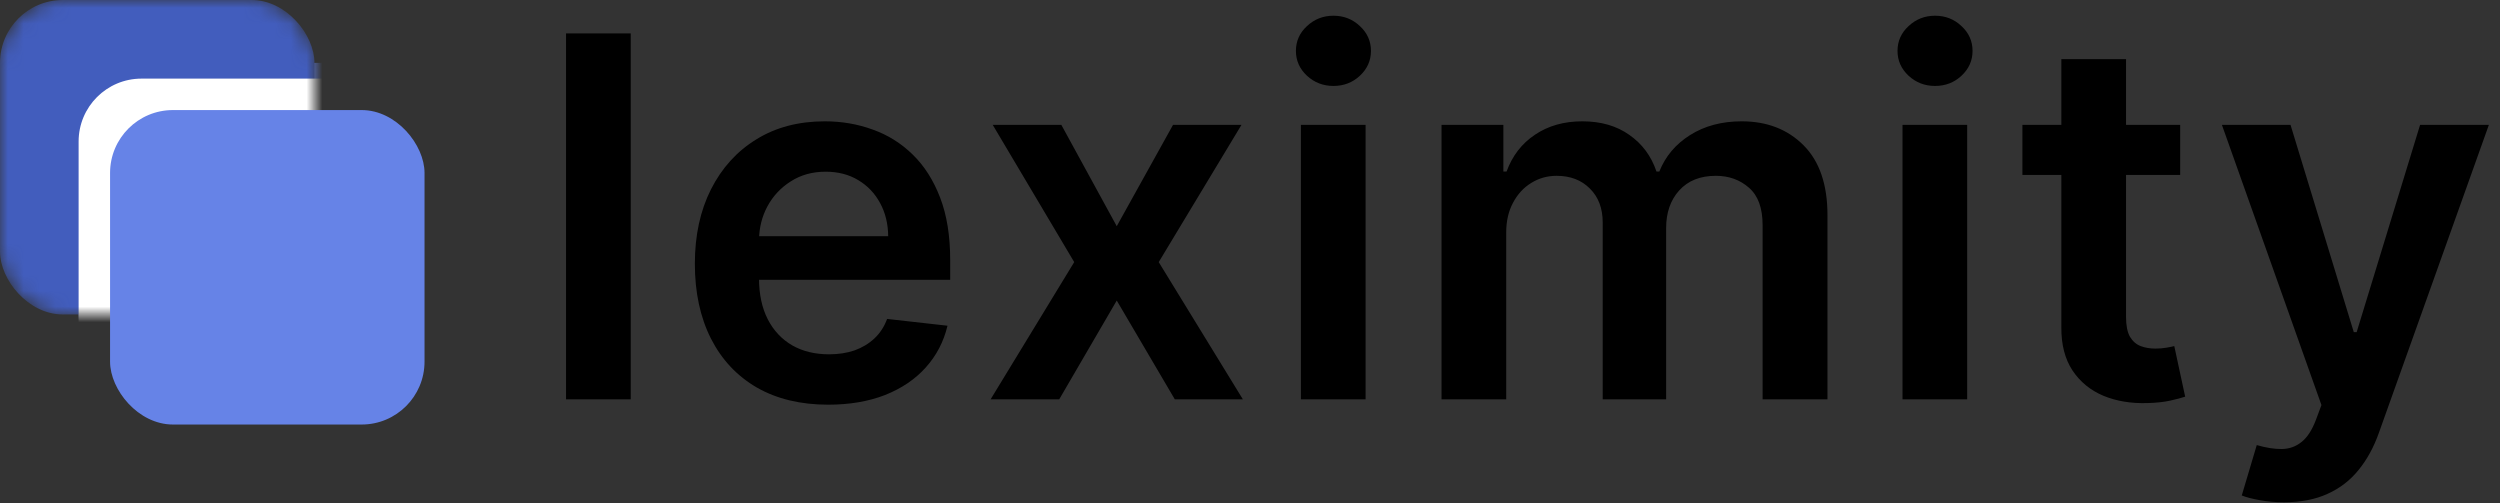
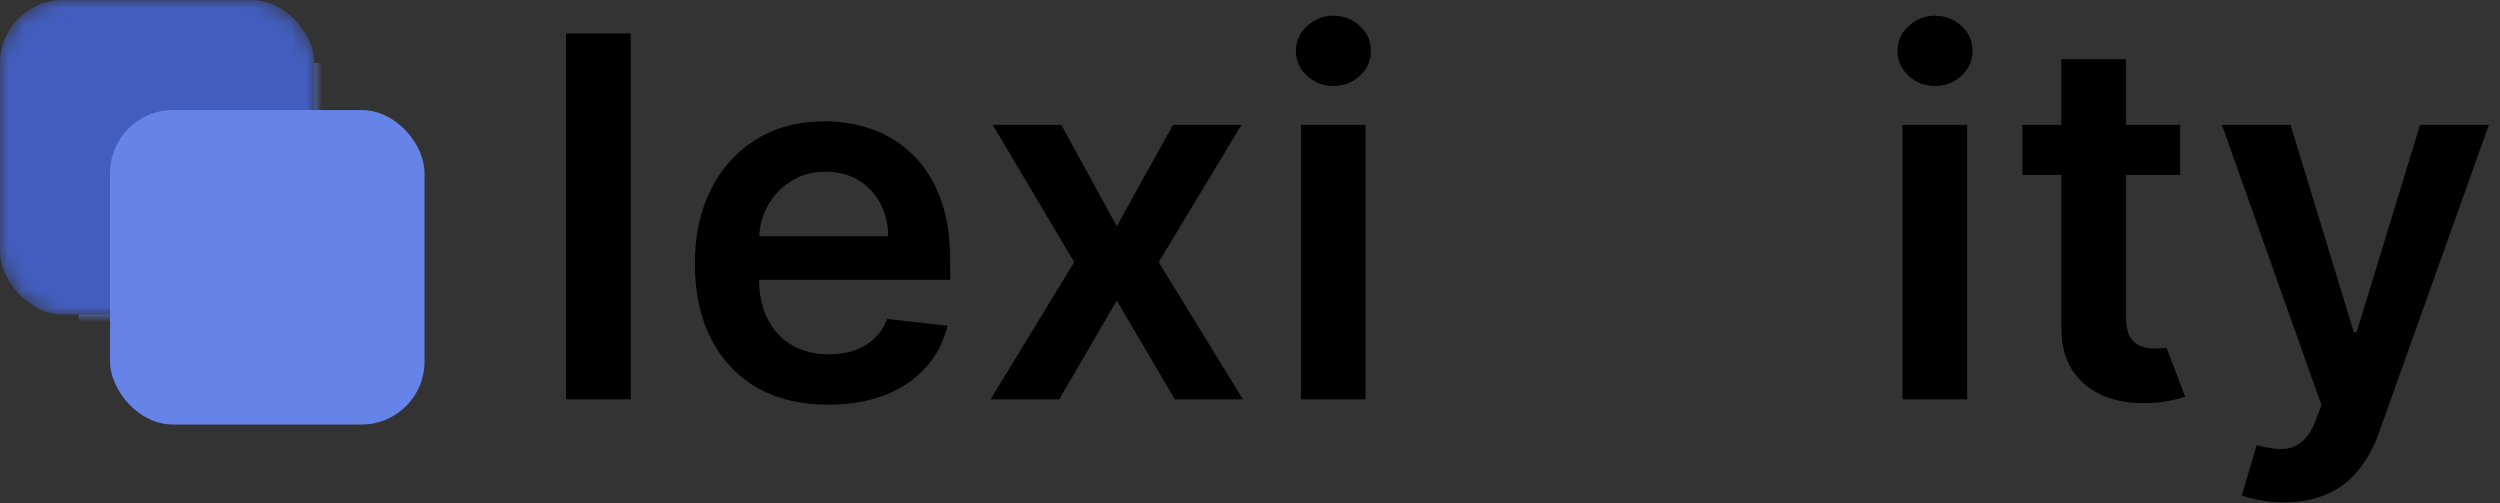
<svg xmlns="http://www.w3.org/2000/svg" width="159" height="32" viewBox="0 0 159 32" fill="none">
  <rect x="0" y="0" width="159" height="32" fill="#333333" stroke="none" />
  <mask id="mask0_262_6742" style="mask-type:alpha" maskUnits="userSpaceOnUse" x="0" y="0" width="20" height="20">
    <rect width="20" height="20" rx="4" fill="#425DBD" />
  </mask>
  <g mask="url(#mask0_262_6742)">
    <rect x="5" y="4" width="20" height="20" rx="4" fill="#6683E7" />
    <rect width="20" height="20" rx="4" fill="#425DBD" />
-     <rect x="5" y="5" width="20" height="20" rx="4" fill="white" />
  </g>
  <path d="M145.258 31.943C144.697 31.943 144.178 31.898 143.701 31.807C143.231 31.723 142.856 31.625 142.576 31.511L143.53 28.307C144.129 28.481 144.663 28.564 145.133 28.557C145.602 28.549 146.015 28.401 146.371 28.114C146.735 27.833 147.042 27.364 147.292 26.704L147.644 25.761L141.314 7.943H145.678L149.701 21.125H149.883L153.917 7.943H158.292L151.303 27.511C150.977 28.436 150.546 29.227 150.008 29.886C149.47 30.553 148.811 31.061 148.03 31.409C147.258 31.765 146.333 31.943 145.258 31.943Z" fill="black" />
-   <path d="M138.659 7.943V11.125H128.625V7.943H138.659ZM131.102 3.761H135.216V20.148C135.216 20.701 135.299 21.125 135.466 21.42C135.64 21.708 135.867 21.905 136.148 22.011C136.428 22.117 136.739 22.17 137.08 22.17C137.337 22.17 137.572 22.151 137.784 22.113C138.004 22.076 138.17 22.041 138.284 22.011L138.977 25.227C138.758 25.303 138.443 25.386 138.034 25.477C137.633 25.568 137.14 25.621 136.557 25.636C135.527 25.666 134.598 25.511 133.773 25.17C132.947 24.822 132.292 24.284 131.807 23.557C131.33 22.829 131.095 21.92 131.102 20.829V3.761Z" fill="black" />
+   <path d="M138.659 7.943V11.125H128.625V7.943H138.659ZM131.102 3.761H135.216V20.148C135.216 20.701 135.299 21.125 135.466 21.42C135.64 21.708 135.867 21.905 136.148 22.011C136.428 22.117 136.739 22.17 137.08 22.17C137.337 22.17 137.572 22.151 137.784 22.113L138.977 25.227C138.758 25.303 138.443 25.386 138.034 25.477C137.633 25.568 137.14 25.621 136.557 25.636C135.527 25.666 134.598 25.511 133.773 25.17C132.947 24.822 132.292 24.284 131.807 23.557C131.33 22.829 131.095 21.92 131.102 20.829V3.761Z" fill="black" />
  <path d="M121 25.398V7.943H125.113V25.398H121ZM123.068 5.466C122.416 5.466 121.856 5.25 121.386 4.818C120.916 4.379 120.682 3.852 120.682 3.239C120.682 2.617 120.916 2.091 121.386 1.659C121.856 1.22 122.416 1 123.068 1C123.727 1 124.288 1.22 124.75 1.659C125.22 2.091 125.454 2.617 125.454 3.239C125.454 3.852 125.22 4.379 124.75 4.818C124.288 5.25 123.727 5.466 123.068 5.466Z" fill="black" />
-   <path d="M91.682 25.398V7.943H95.614V10.909H95.818C96.182 9.909 96.784 9.129 97.625 8.568C98.466 8 99.469 7.716 100.636 7.716C101.818 7.716 102.814 8.004 103.625 8.579C104.443 9.148 105.019 9.924 105.352 10.909H105.534C105.92 9.939 106.572 9.167 107.488 8.591C108.413 8.007 109.507 7.716 110.773 7.716C112.379 7.716 113.689 8.223 114.704 9.239C115.72 10.254 116.227 11.735 116.227 13.682V25.398H112.102V14.318C112.102 13.235 111.814 12.443 111.238 11.943C110.663 11.435 109.958 11.182 109.125 11.182C108.132 11.182 107.356 11.492 106.795 12.114C106.242 12.727 105.966 13.526 105.966 14.511V25.398H101.932V14.148C101.932 13.246 101.659 12.526 101.113 11.989C100.576 11.451 99.871 11.182 99 11.182C98.409 11.182 97.871 11.333 97.386 11.636C96.901 11.932 96.515 12.352 96.227 12.898C95.939 13.435 95.795 14.064 95.795 14.784V25.398H91.682Z" fill="black" />
  <path d="M82.738 25.398V7.943H86.852V25.398H82.738ZM84.806 5.466C84.155 5.466 83.594 5.25 83.124 4.818C82.655 4.379 82.42 3.852 82.42 3.239C82.42 2.617 82.655 2.091 83.124 1.659C83.594 1.22 84.155 1 84.806 1C85.465 1 86.026 1.22 86.488 1.659C86.958 2.091 87.193 2.617 87.193 3.239C87.193 3.852 86.958 4.379 86.488 4.818C86.026 5.25 85.465 5.466 84.806 5.466Z" fill="black" />
  <path d="M67.502 7.943L71.025 14.386L74.604 7.943H78.957L73.695 16.67L79.047 25.398H74.718L71.025 19.114L67.366 25.398H63.002L68.32 16.67L63.138 7.943H67.502Z" fill="black" />
  <path d="M52.671 25.738C50.921 25.738 49.409 25.375 48.136 24.648C46.871 23.913 45.898 22.875 45.216 21.534C44.534 20.186 44.193 18.598 44.193 16.773C44.193 14.977 44.534 13.401 45.216 12.045C45.906 10.682 46.868 9.621 48.102 8.864C49.337 8.098 50.788 7.716 52.455 7.716C53.531 7.716 54.546 7.89 55.5 8.239C56.462 8.579 57.311 9.11 58.046 9.829C58.788 10.549 59.371 11.466 59.796 12.579C60.22 13.685 60.432 15.004 60.432 16.534V17.795H46.125V15.023H56.489C56.481 14.235 56.311 13.534 55.977 12.92C55.644 12.299 55.178 11.81 54.58 11.454C53.989 11.098 53.299 10.92 52.511 10.92C51.671 10.92 50.932 11.125 50.296 11.534C49.659 11.935 49.163 12.466 48.807 13.125C48.459 13.776 48.281 14.492 48.273 15.273V17.693C48.273 18.708 48.459 19.579 48.83 20.307C49.201 21.026 49.72 21.579 50.386 21.966C51.053 22.345 51.834 22.534 52.727 22.534C53.326 22.534 53.868 22.451 54.352 22.284C54.837 22.11 55.258 21.856 55.614 21.523C55.97 21.189 56.239 20.776 56.421 20.284L60.261 20.716C60.019 21.731 59.557 22.617 58.875 23.375C58.201 24.125 57.337 24.708 56.284 25.125C55.231 25.534 54.027 25.738 52.671 25.738Z" fill="black" />
  <path d="M40.114 2.125V25.398H36V2.125H40.114Z" fill="black" />
  <rect x="7" y="7" width="20" height="20" rx="4" fill="#6683E7" />
</svg>